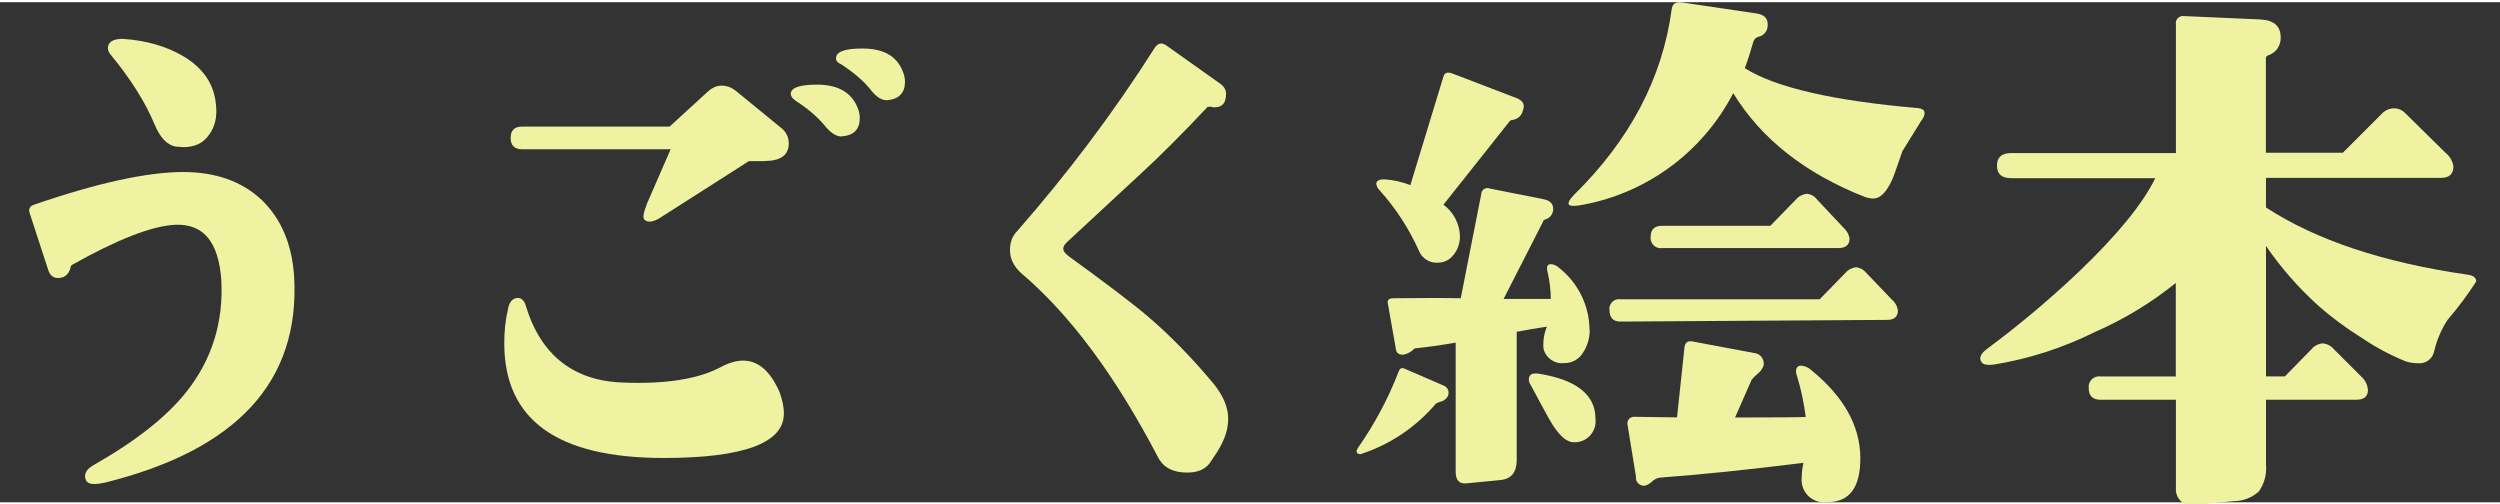
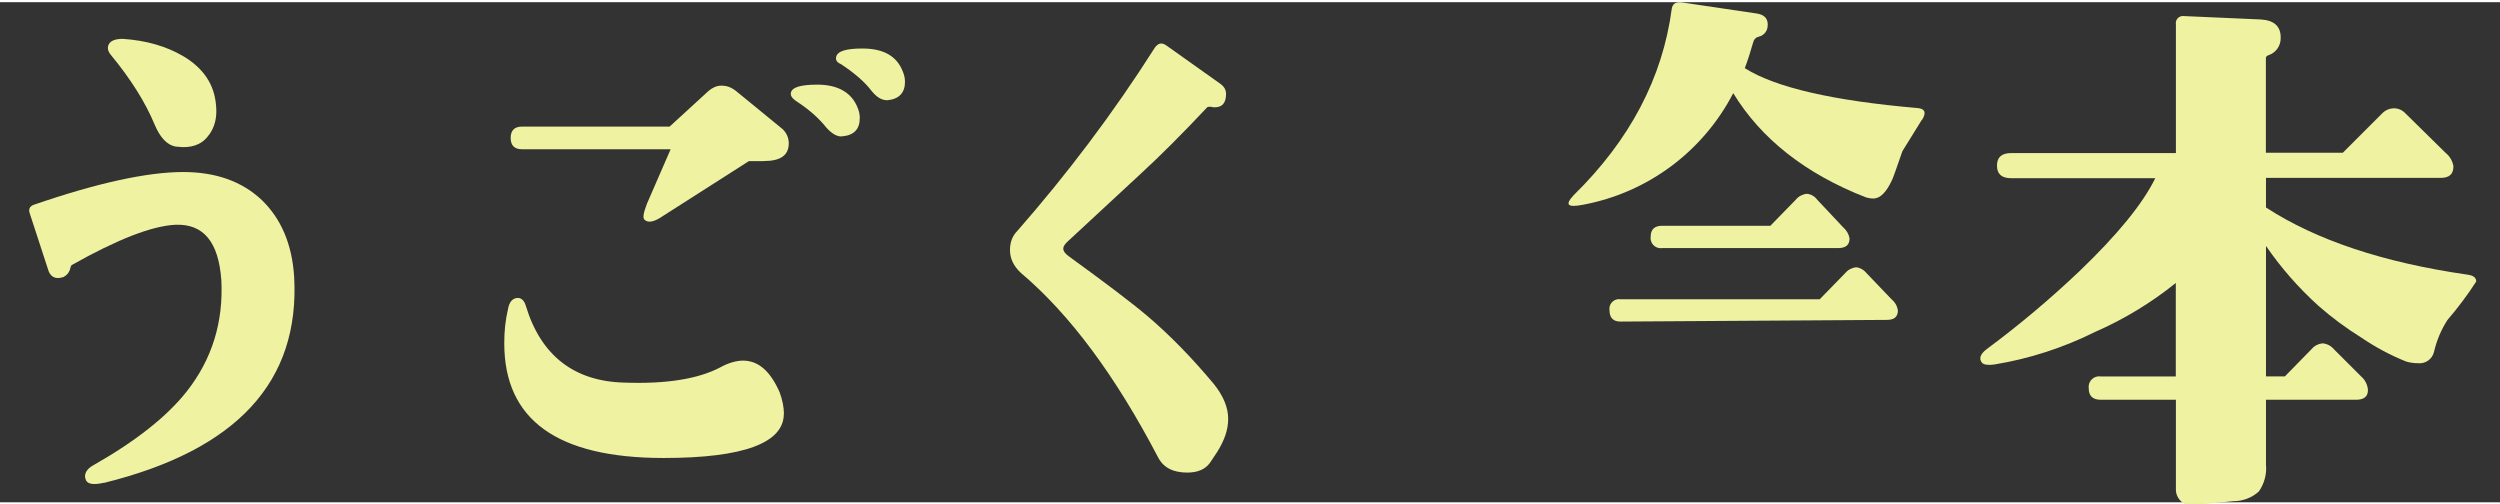
<svg xmlns="http://www.w3.org/2000/svg" id="_レイヤー_1" data-name="レイヤー 1" viewBox="0 0 222.85 44.58" width="223" height="45">
  <rect x="0" y="0" width="222.85" height="44.58" fill="#333333" stroke="none" />
  <defs>
    <style>
      .cls-1 {
        fill: #eef2a1;
      }
    </style>
  </defs>
  <g>
    <path class="cls-1" d="M9.26,42.84c-.86.19-1.39.14-1.58-.19-.05-.14-.1-.24-.1-.38,0-.38.24-.72.77-1.01,3.79-2.16,6.53-4.32,8.31-6.58,2.26-2.88,3.26-6.19,3.07-9.89-.24-3.41-1.58-5.04-4.08-4.95-2.11.1-5.19,1.3-9.27,3.6-.05.1-.1.14-.1.24-.1.43-.34.67-.62.82-.72.24-1.2,0-1.39-.72l-1.63-4.99c-.1-.34,0-.58.34-.72,5.71-1.97,10.18-2.93,13.35-2.93,2.88,0,5.23.82,7.01,2.5,1.73,1.68,2.69,3.94,2.88,6.82.53,9.36-5.09,15.46-16.95,18.39ZM18.63,11.82c-.48.72-1.25,1.1-2.26,1.1-.29,0-.53-.05-.72-.05-.77-.14-1.39-.82-1.87-1.97-.82-1.97-2.11-4.03-3.89-6.19-.29-.34-.34-.67-.19-.96.19-.34.62-.48,1.25-.48,2.11.14,3.89.67,5.38,1.54,1.78,1.06,2.79,2.5,2.93,4.42.1,1.01-.1,1.87-.62,2.59Z" />
    <path class="cls-1" d="M69.87,36.69c0,2.59-3.55,3.94-10.71,3.94-9.51,0-14.21-3.41-14.21-10.23,0-1.06.1-2.07.34-3.07.1-.58.38-.91.77-.96.38-.05.67.19.82.72,1.34,4.42,4.32,6.72,8.79,6.82,3.75.14,6.58-.34,8.5-1.34.77-.43,1.49-.62,2.06-.62,1.39,0,2.45.96,3.27,2.83.24.67.38,1.3.38,1.92ZM68.09,14.17h-1.34l-7.97,5.09c-.58.34-1.01.38-1.25.19-.29-.14-.19-.62.14-1.49l2.11-4.85h-13.25c-.67,0-1.01-.34-1.01-1.01s.34-1.01,1.01-1.01h13.16l3.46-3.17c.34-.29.72-.48,1.15-.48.48,0,.86.14,1.25.43l4.23,3.46c.38.38.53.82.53,1.25,0,1.06-.72,1.58-2.21,1.58ZM76.64,10.33c0,1.01-.53,1.54-1.58,1.63-.43.05-.91-.24-1.39-.77-.72-.91-1.63-1.68-2.74-2.4-.34-.24-.48-.48-.43-.72.1-.48.86-.72,2.35-.72,1.87,0,3.07.72,3.6,2.06.14.34.19.62.19.91ZM80.67,7.11c0,.96-.53,1.54-1.58,1.63-.48,0-.91-.24-1.39-.82-.58-.77-1.49-1.58-2.74-2.4-.34-.14-.48-.34-.43-.62.1-.53.86-.77,2.35-.77,1.87,0,3.07.67,3.6,2.06.14.34.19.62.19.91Z" />
    <path class="cls-1" d="M107.61,9.37c-2.21,2.35-4.18,4.32-5.91,5.91l-6.58,6.1c-.19.19-.34.38-.34.58,0,.24.19.48.53.72,3.12,2.26,5.47,4.03,7.01,5.33,1.97,1.68,3.94,3.7,5.86,6,.86,1.06,1.3,2.11,1.3,3.12s-.34,1.92-.96,2.93l-.67,1.01c-.43.58-1.1.86-2.02.86-1.25,0-2.11-.43-2.59-1.34-3.79-7.25-7.83-12.73-12.25-16.47-.62-.58-.96-1.25-.96-2.02,0-.67.19-1.25.67-1.73,4.37-4.99,8.5-10.42,12.25-16.33.29-.38.58-.48,1.01-.19l4.8,3.41c.34.24.53.53.53.91,0,.82-.34,1.2-1.01,1.2-.1,0-.19,0-.34-.05-.14,0-.29,0-.34.05Z" />
  </g>
  <path class="cls-1" d="M171.31,10.49l-1.73,2.79c-.54,1.56-.84,2.41-.91,2.54-.51,1.12-1.07,1.68-1.68,1.68-.22,0-.45-.04-.66-.1-5.38-2.1-9.33-5.2-11.83-9.29-2.7,5.21-7.64,8.88-13.41,9.95-.68.13-1.08.13-1.22,0s0-.42.41-.86c5.01-4.91,7.92-10.45,8.74-16.61.07-.47.39-.66.97-.56l6.55.97c.78.1,1.12.51,1.02,1.22-.06.43-.39.78-.81.86-.23.06-.4.23-.46.46-.24.85-.49,1.63-.76,2.34,2.74,1.73,7.89,2.91,15.44,3.56.64.07.76.42.35,1.07h0Z" />
  <path class="cls-1" d="M164.87,21.06c0,.58-.34.86-1.02.86h-15.69c-.49.07-.95-.27-1.02-.77-.01-.08-.01-.17,0-.25,0-.64.34-.97,1.02-.97h9.65l2.28-2.34c.24-.29.59-.47.97-.51.36.03.7.22.91.51l2.34,2.49c.29.25.49.59.56.97Z" />
  <path class="cls-1" d="M169.18,27.46c0,.58-.32.86-.97.86l-23.77.15c-.64,0-.97-.34-.97-1.02-.07-.47.26-.9.72-.97.08-.01.16-.01.24,0h17.78l2.28-2.34c.24-.29.59-.47.97-.51.36.04.69.23.91.51l2.24,2.34c.3.24.5.58.56.97h0Z" />
-   <path class="cls-1" d="M165.83,40.56c.03,2.67-.95,4.01-2.94,4.01-1.1.16-2.13-.61-2.28-1.72-.03-.19-.03-.38,0-.57,0-.41.06-.82.15-1.22-4.84.61-9.11,1.05-12.8,1.32-.27.04-.51.17-.71.36-.17.17-.38.29-.61.36-.39.05-.76-.22-.81-.61,0-.07,0-.13,0-.2l-.76-4.67c-.05-.32.18-.61.5-.66.05,0,.11,0,.16,0l3.76.05.66-6.2c.03-.47.29-.66.76-.56l5.43,1.02c.52.03.91.48.88,1,0,.04,0,.08-.02.12-.1.3-.28.55-.53.74-.2.16-.38.34-.53.53l-1.48,3.36c3.79,0,5.89-.02,6.3-.05-.15-1.22-.41-2.43-.76-3.6-.06-.14-.1-.3-.1-.46,0-.34.15-.51.46-.51.34.03.66.17.91.41,2.87,2.34,4.33,4.93,4.36,7.77Z" />
-   <path class="cls-1" d="M135.72,9.78c-.13.38-.47.65-.86.71-.14,0-.28.08-.35.2l-5.84,7.36c.91.67,1.45,1.72,1.47,2.84,0,.59-.19,1.16-.56,1.62-.33.45-.86.72-1.42.71-.73.05-1.41-.38-1.68-1.07-.88-1.96-2.06-3.78-3.5-5.38-.16-.15-.26-.35-.3-.56,0-.3.27-.44.81-.41.77.05,1.52.23,2.23.51l2.94-9.65c.1-.37.37-.47.81-.3l5.69,2.18c.64.24.82.64.55,1.22Z" />
-   <path class="cls-1" d="M142.22,37.15c.12,1.03-.63,1.96-1.65,2.07-.04,0-.08,0-.12,0-.74.1-1.52-.58-2.34-2.03-.27-.47-.83-1.51-1.68-3.1-.1-.13-.15-.29-.15-.46,0-.44.3-.61.91-.51,3.35.54,5.03,1.88,5.03,4.01Z" />
-   <path class="cls-1" d="M141.71,29.23c0,.72-.21,1.43-.61,2.03-.36.58-.99.93-1.68.91-.84.1-1.63-.45-1.83-1.27-.06-.67.04-1.35.3-1.98-.88.13-1.78.29-2.69.46v11.43c0,1.08-.47,1.68-1.42,1.78l-3.05.3c-.64.07-.97-.27-.97-1.02v-11.52c-1.42.24-2.64.41-3.66.51-.26.28-.59.47-.97.56-.44.03-.68-.15-.71-.56l-.71-4.01c-.07-.3.1-.46.51-.46,2.64-.03,4.64-.03,5.99,0l1.83-9.29c0-.3.26-.54.56-.53.05,0,.1,0,.15.03l4.88.97c.61.13.88.47.81,1.02-.06.36-.31.66-.66.76-.13.03-.23.13-.25.25l-3.5,6.85h4.21c-.01-.82-.11-1.64-.3-2.44-.1-.44,0-.66.3-.66.29.02.56.15.76.35,1.69,1.34,2.68,3.38,2.69,5.53h0Z" />
-   <path class="cls-1" d="M129.12,34.97c-.09.29-.32.52-.61.61-.18.05-.35.11-.51.2-1.75,2.07-4.03,3.61-6.6,4.47-.13.07-.3.05-.41-.05-.1-.1-.08-.25.05-.46,1.49-2.13,2.72-4.43,3.65-6.85.1-.27.29-.34.56-.2l3.4,1.47c.34.11.54.46.46.81Z" />
  <path class="cls-1" d="M218.14,28.37c-.55.86-.94,1.8-1.17,2.79-.15.67-.79,1.11-1.47,1.02-.34,0-.69-.05-1.02-.15-1.4-.56-2.74-1.28-3.99-2.13-1.35-.84-2.64-1.79-3.83-2.84-1.76-1.59-3.33-3.38-4.67-5.33v11.63h1.68l2.39-2.44c.24-.29.59-.47.96-.51.39.03.76.21,1.01.51l2.44,2.44c.36.31.58.75.61,1.22,0,.58-.36.86-1.07.86h-8.02v5.79c.08.85-.15,1.69-.64,2.39-.62.56-1.43.86-2.26.86l-3.71.36c-.37.03-.74-.11-.99-.38-.28-.27-.44-.65-.43-1.04v-7.98h-6.7c-.71,0-1.07-.34-1.07-1.02-.07-.52.29-.99.8-1.06.09-.01.17-.01.26,0h6.7v-8.33c-2.2,1.77-4.62,3.24-7.21,4.37-2.83,1.41-5.86,2.39-8.99,2.9-.54.07-.9.02-1.07-.15-.3-.37-.17-.78.41-1.22,2.9-2.15,5.66-4.47,8.28-6.96,3.39-3.25,5.64-6.01,6.75-8.28h-12.84c-.85,0-1.27-.37-1.27-1.12s.42-1.12,1.27-1.12h14.68V1.96c-.06-.34.18-.66.52-.72.08-.01.16-.01.24,0l6.8.3c1.22.07,1.81.63,1.78,1.68,0,.7-.45,1.31-1.12,1.52-.13.04-.22.16-.2.3v8.38h6.86l3.5-3.5c.28-.29.66-.46,1.07-.46.39,0,.75.17,1.02.46l3.56,3.5c.38.3.64.74.71,1.22,0,.68-.37,1.02-1.12,1.02h-15.59v2.64c4.47,2.91,10.46,4.91,17.98,5.99.51.07.76.27.76.61-.78,1.21-1.65,2.37-2.59,3.46h0Z" />
</svg>